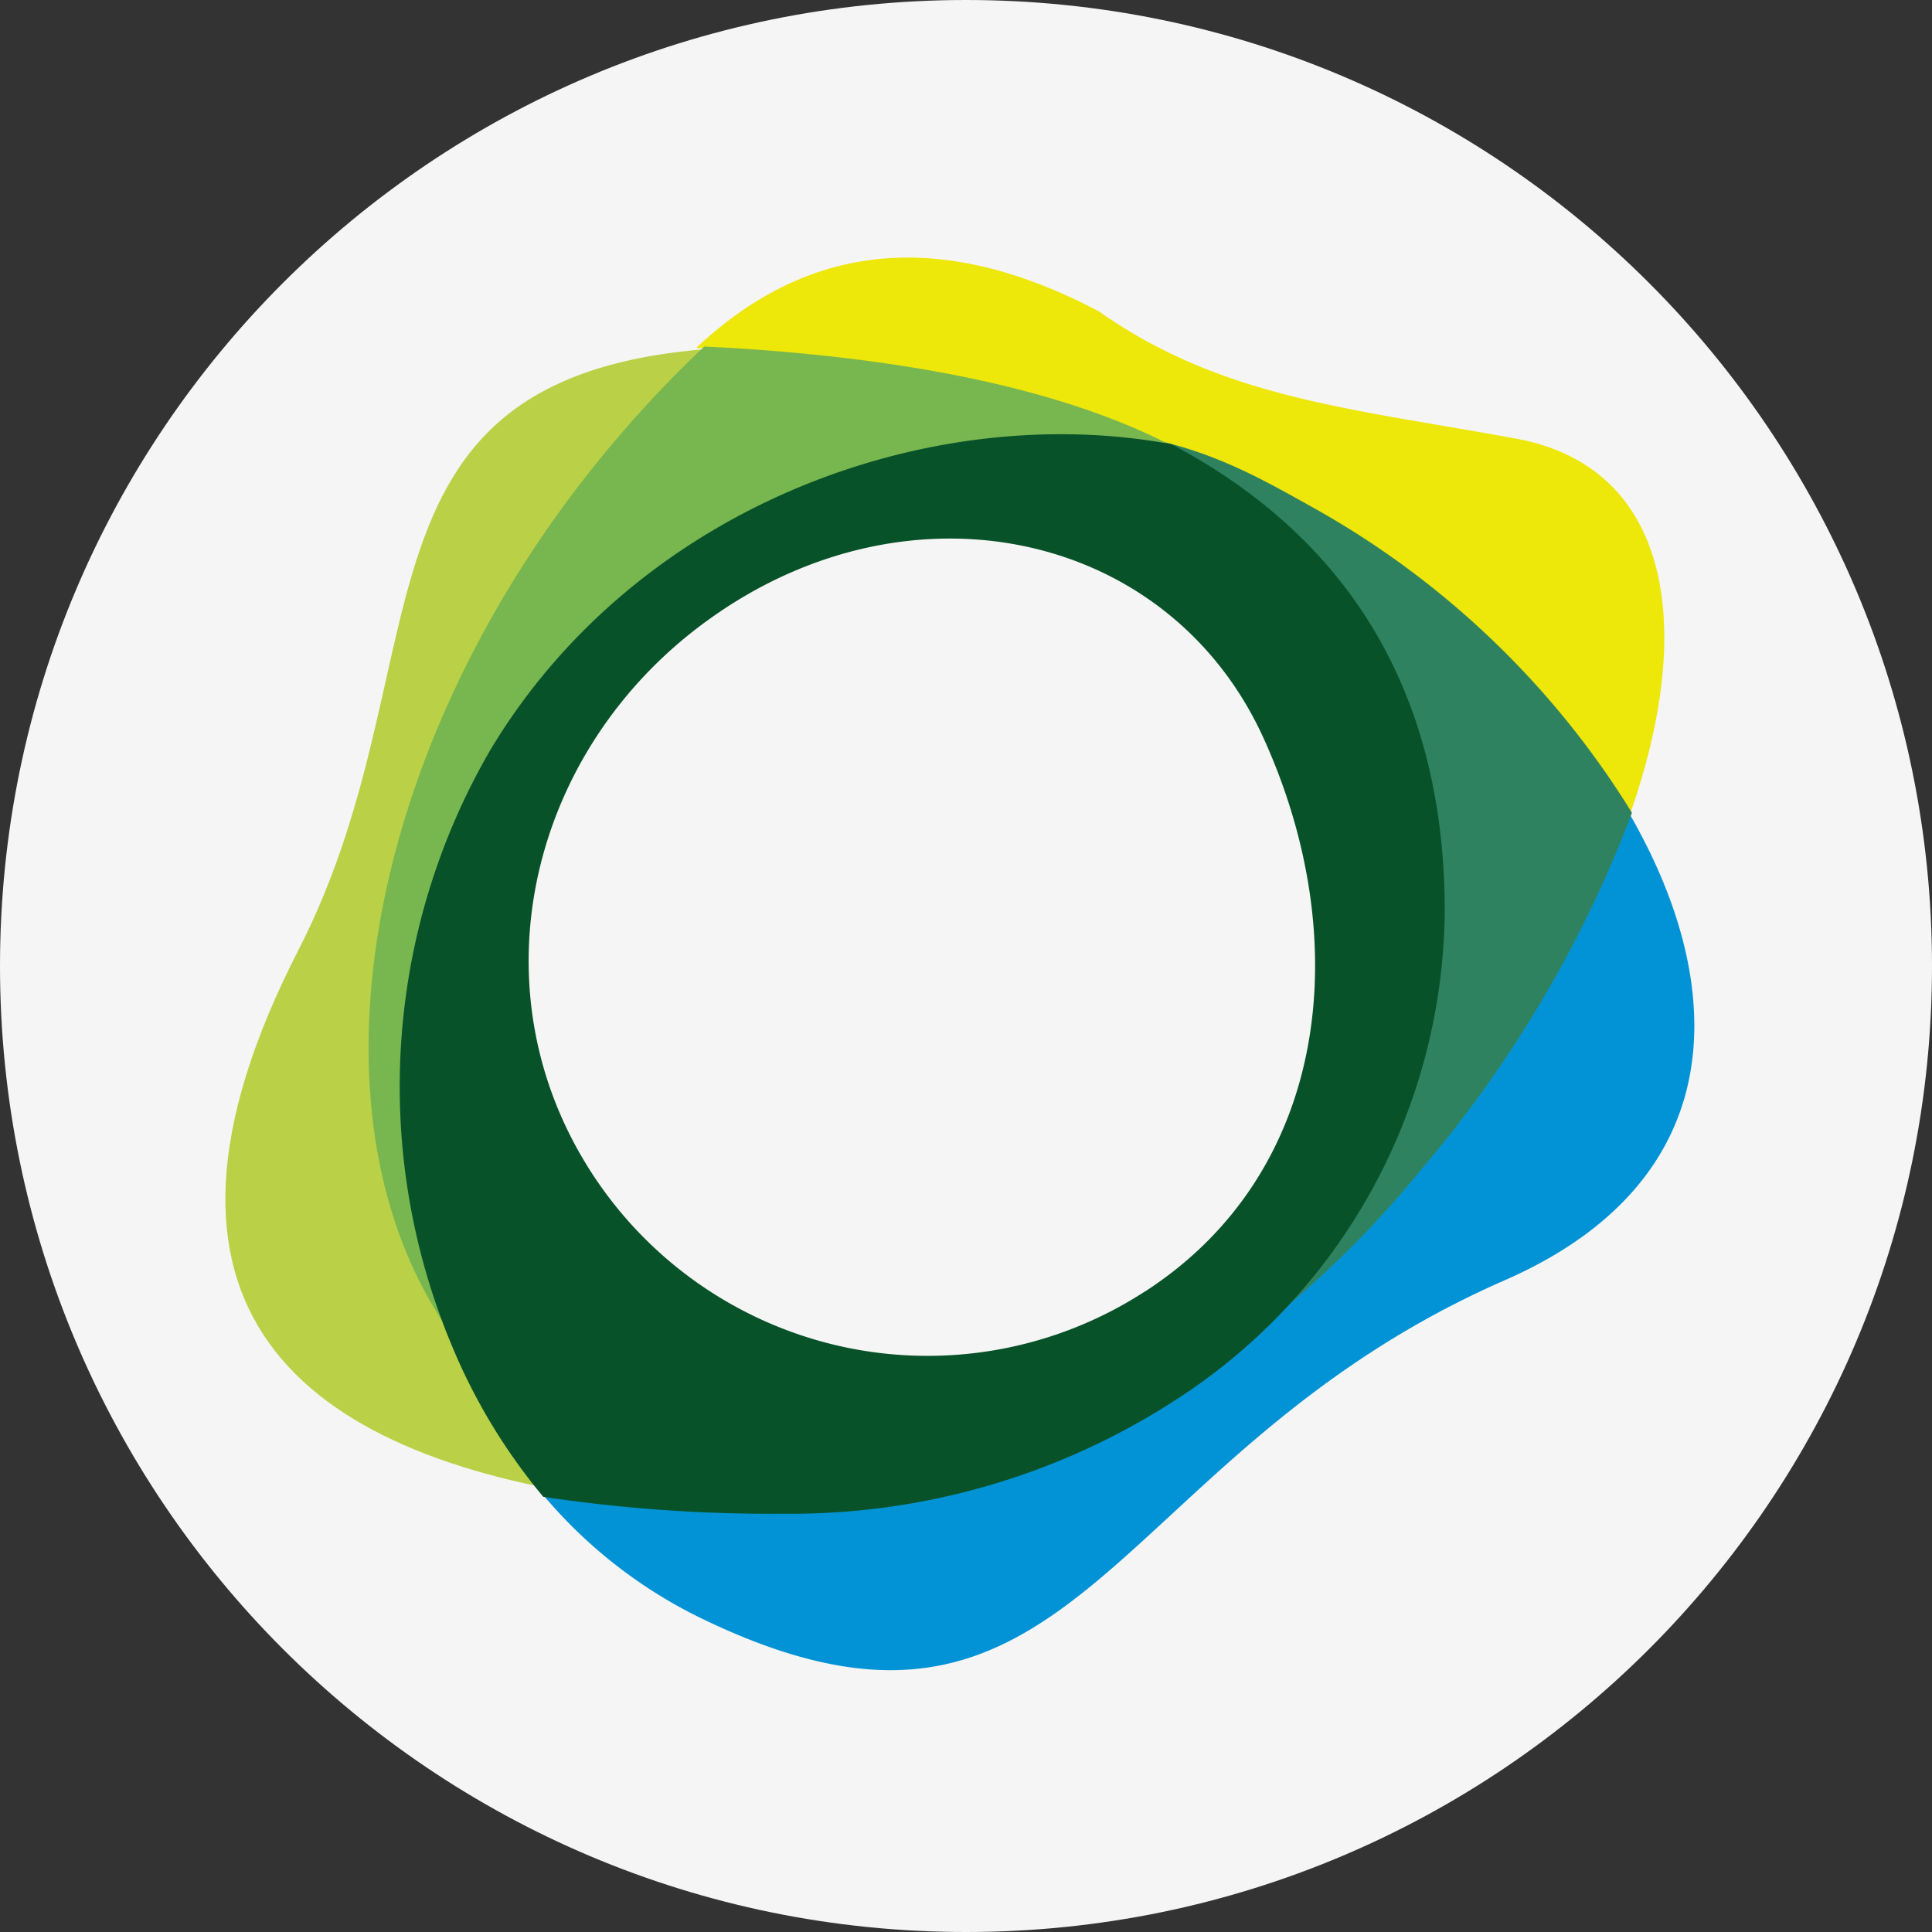
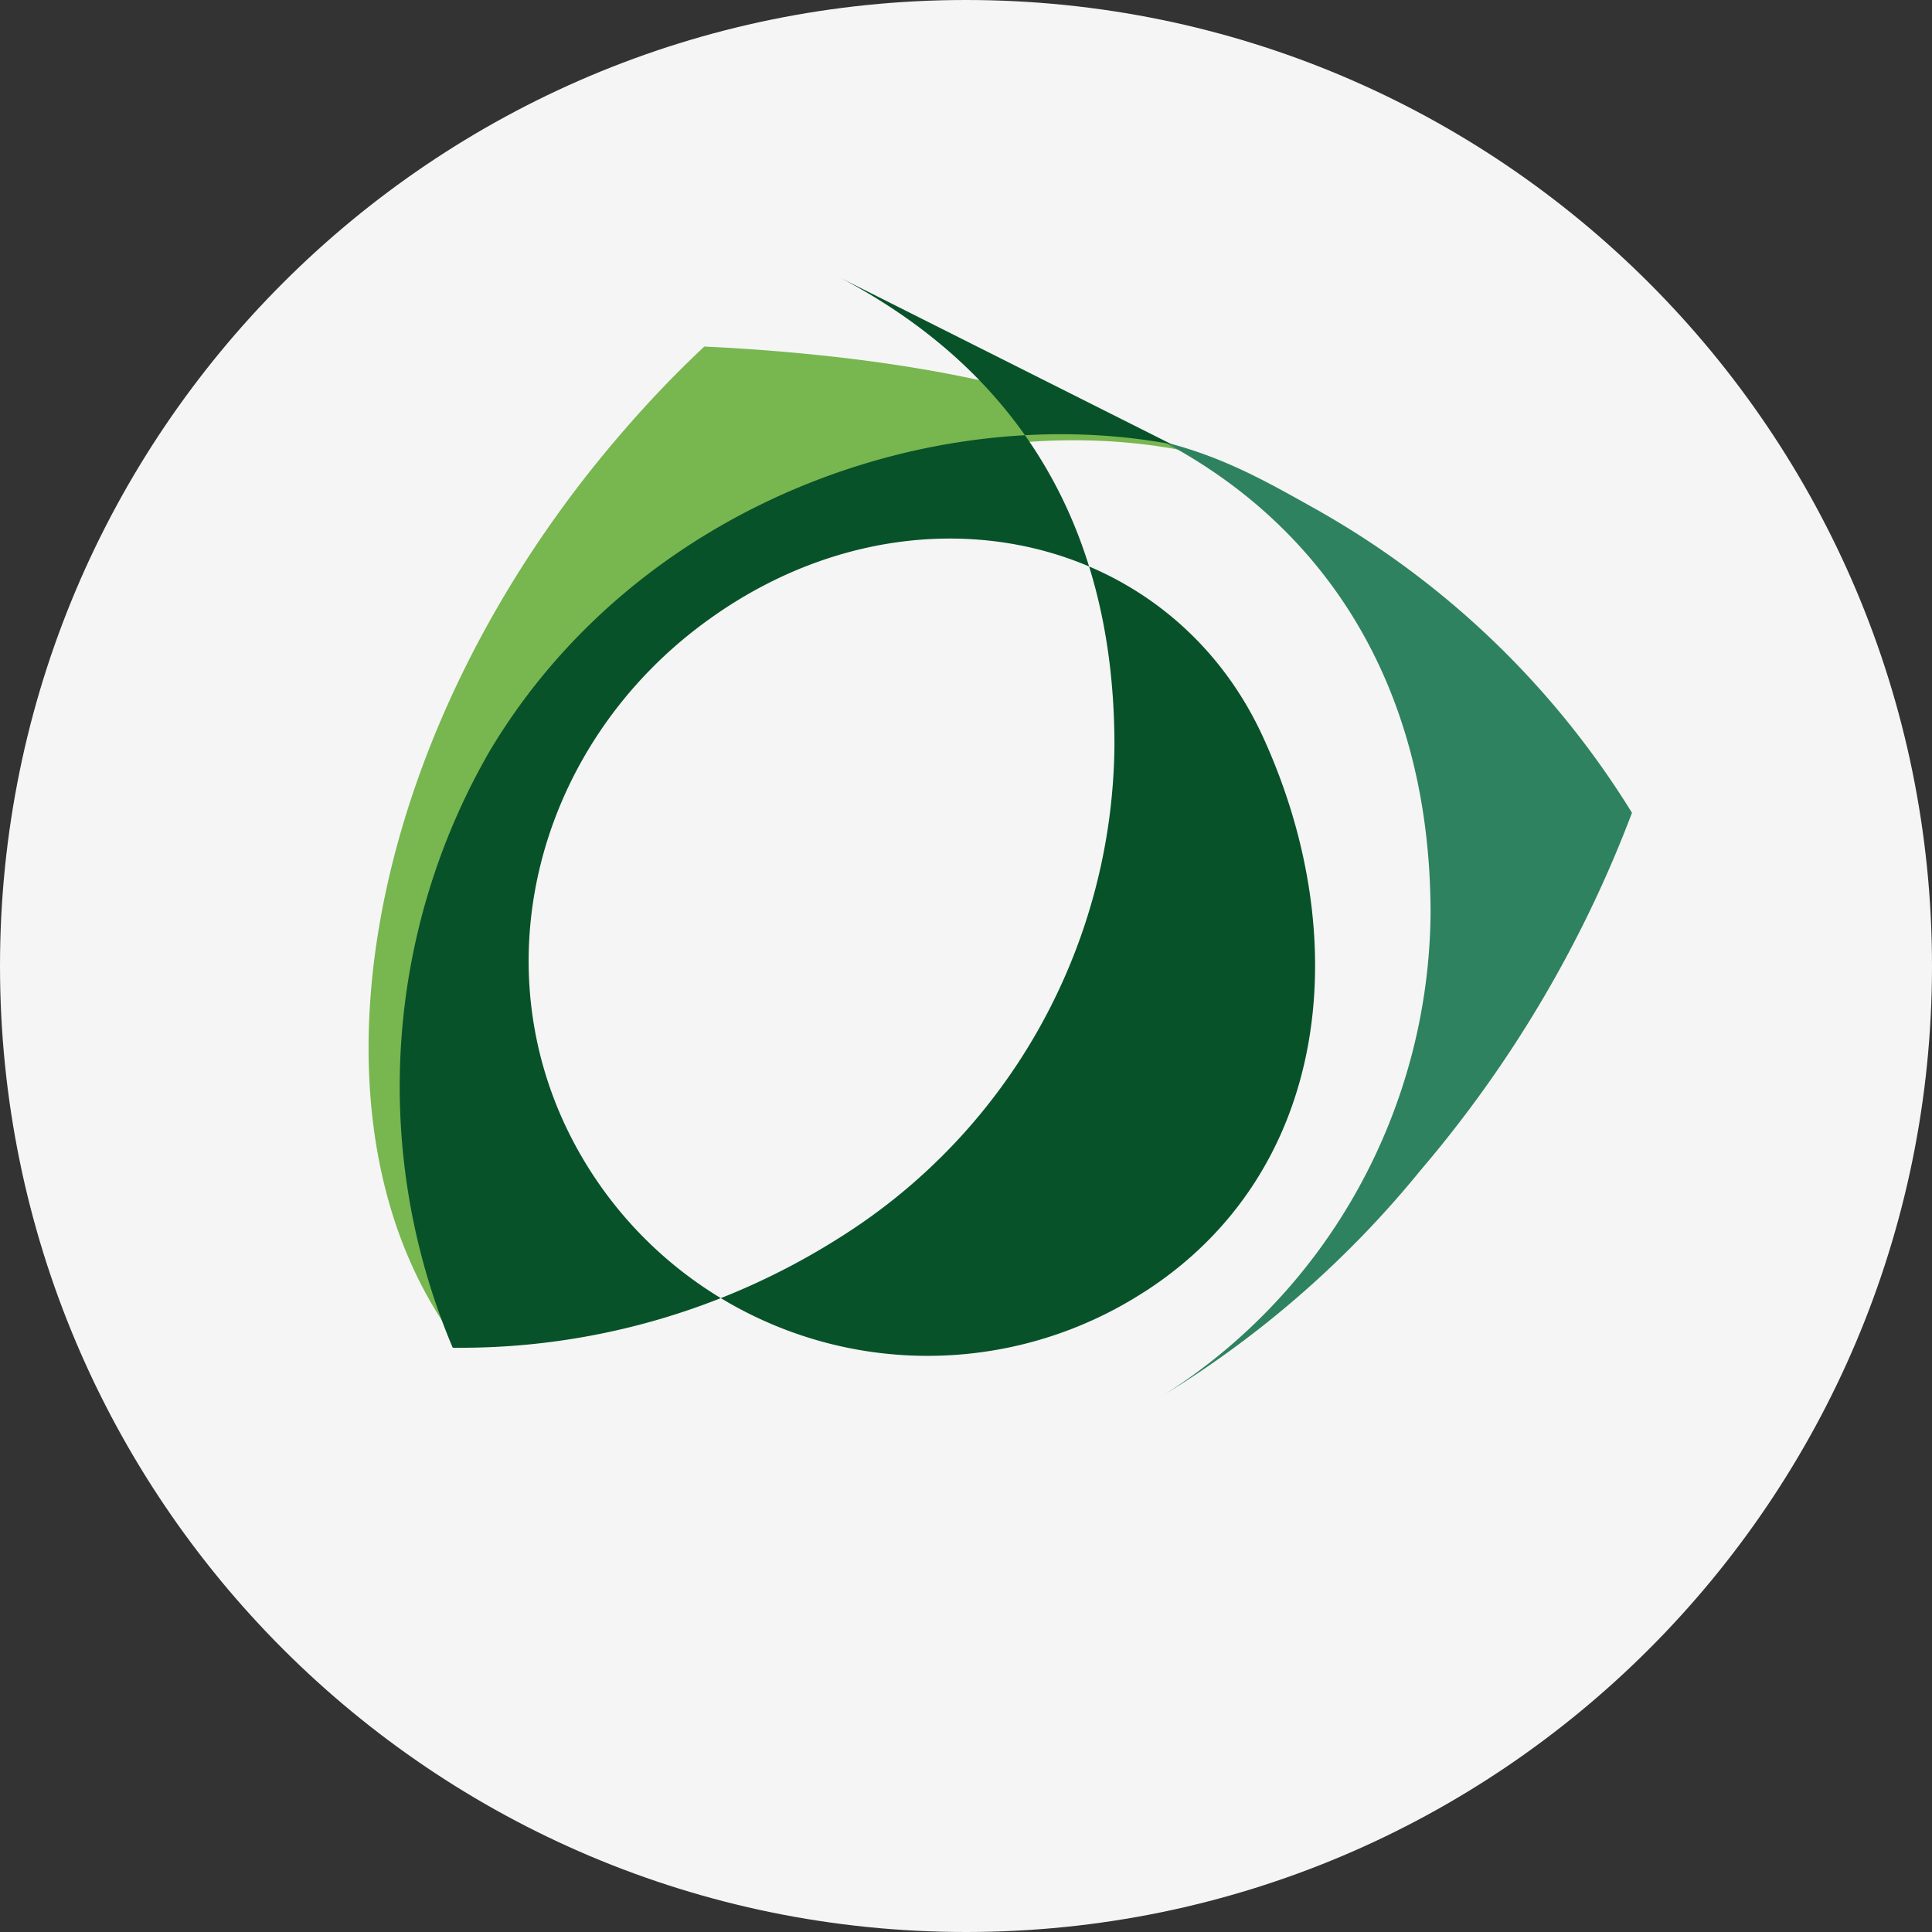
<svg xmlns="http://www.w3.org/2000/svg" width="24" height="24" fill="none">
  <rect width="100%" height="100%" fill="#333333" stroke="none" />
  <path fill="#F5F5F5" d="M0 12C0 5.373 5.373 0 12 0s12 5.373 12 12-5.373 12-12 12S0 18.627 0 12Z" />
-   <path fill="#BAD147" d="M8.851 5.35c.411-.405.79-.748 1.149-1.04-6.076-.168-4.307 3.639-6.298 7.502-2.28 4.454.04 6.268 3.837 6.798-.53-.548-.733-1.278-1.054-1.936C4.035 13.99 5.028 9.097 8.851 5.35Z" />
-   <path fill="#0293D6" d="M20.215 10.058a15.21 15.21 0 0 1-2.64 4.488 12.728 12.728 0 0 1-3.209 2.822 8.568 8.568 0 0 1-4.734 1.365 18.37 18.37 0 0 1-2.922-.207 5.987 5.987 0 0 0 1.954 1.554c4.729 2.322 5.026-1.988 10.028-4.176 2.809-1.23 2.82-3.63 1.52-5.846" />
-   <path fill="#EDE70A" d="M14.394 5.664a6.17 6.17 0 0 1 1.953.698 10.933 10.933 0 0 1 3.9 3.757c.852-2.423.454-4.325-1.408-4.669-2.05-.378-3.652-.5-5.191-1.584-1.9-.999-3.56-.896-5 .456l.312.013c2 .12 3.91.521 5.424 1.324" />
  <path fill="#78B650" d="M7.751 5.346c-3.278 3.772-4.13 8.696-2.018 11.398a8.326 8.326 0 0 1 .455-7.323c1.777-3.013 5.537-4.382 8.466-3.833-1.517-.816-3.614-1.147-5.594-1.267l-.311-.016a13.82 13.82 0 0 0-.998 1.041Z" />
  <path fill="#2F8260" d="M16.4 6.355c-.605-.337-1.165-.67-1.94-.864 1.99 1.057 3.311 3.025 3.311 5.86a7.19 7.19 0 0 1-.9 3.416 7.104 7.104 0 0 1-2.411 2.56 12.58 12.58 0 0 0 3.188-2.791 15.028 15.028 0 0 0 2.625-4.439 10.867 10.867 0 0 0-3.874-3.742Z" />
-   <path fill="#085229" d="M14.552 5.518c-2.997-.556-6.645.767-8.463 3.802a8.325 8.325 0 0 0-.465 7.422c.28.67.66 1.295 1.125 1.852.986.148 1.982.218 2.978.21a8.79 8.79 0 0 0 4.825-1.38 7.264 7.264 0 0 0 2.473-2.613 7.314 7.314 0 0 0 .922-3.488c0-2.895-1.354-4.726-3.395-5.805Zm-.337 10.53a4.958 4.958 0 0 1-3.74.683 4.982 4.982 0 0 1-3.131-2.17c-1.489-2.31-.752-5.291 1.48-6.879 2.5-1.786 5.704-1.082 6.872 1.487 1.139 2.503.826 5.395-1.481 6.88" />
+   <path fill="#085229" d="M14.552 5.518c-2.997-.556-6.645.767-8.463 3.802a8.325 8.325 0 0 0-.465 7.422a8.79 8.79 0 0 0 4.825-1.38 7.264 7.264 0 0 0 2.473-2.613 7.314 7.314 0 0 0 .922-3.488c0-2.895-1.354-4.726-3.395-5.805Zm-.337 10.53a4.958 4.958 0 0 1-3.74.683 4.982 4.982 0 0 1-3.131-2.17c-1.489-2.31-.752-5.291 1.48-6.879 2.5-1.786 5.704-1.082 6.872 1.487 1.139 2.503.826 5.395-1.481 6.88" />
</svg>